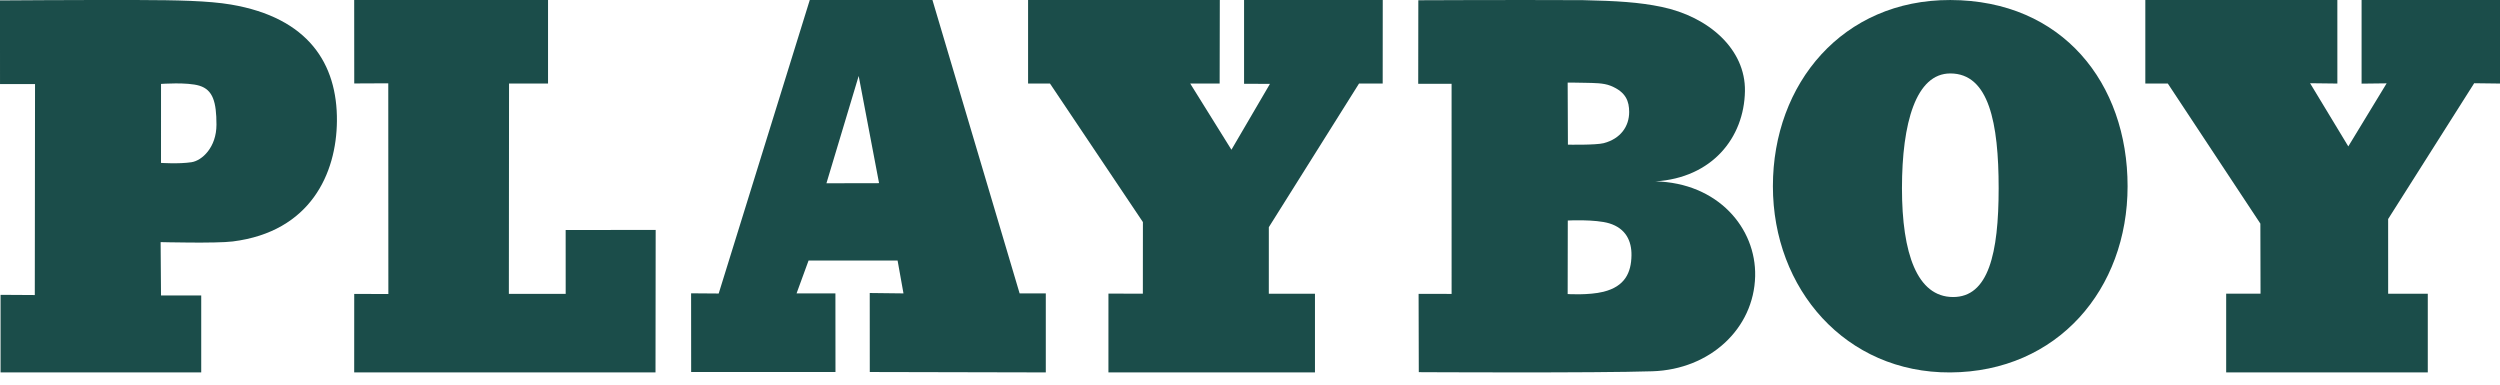
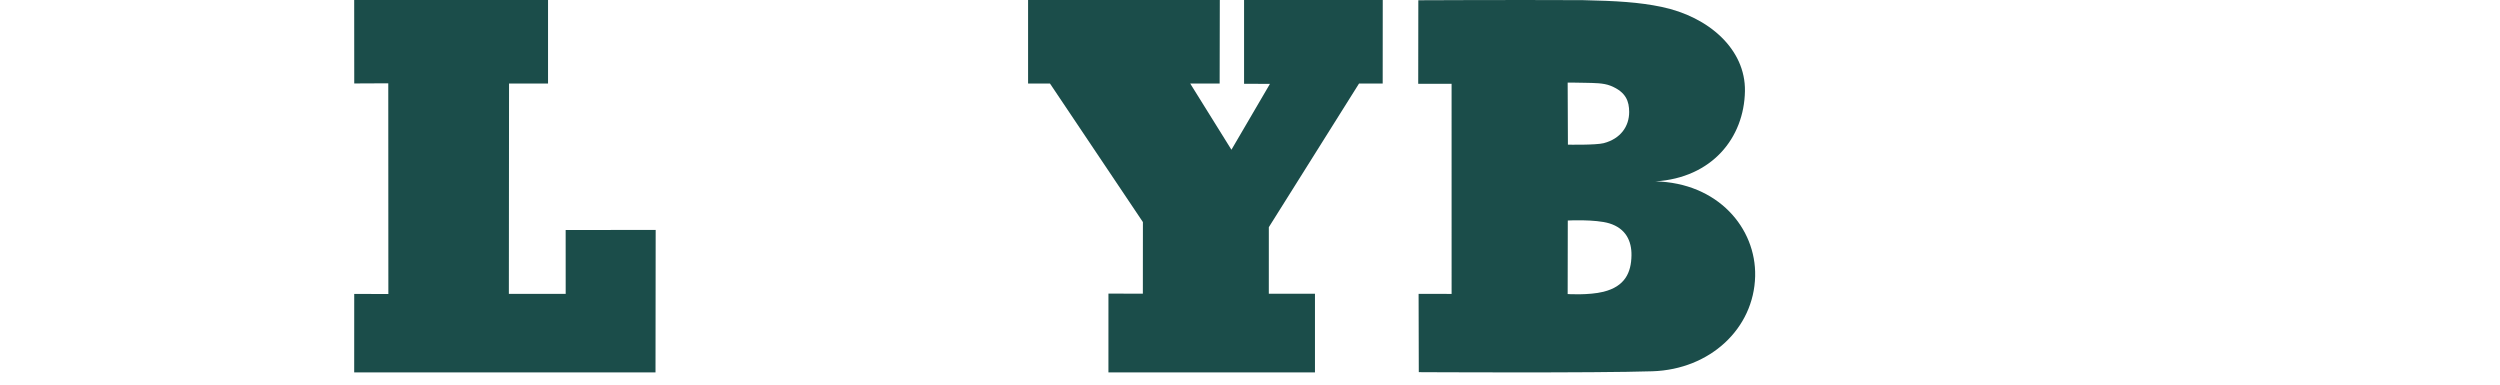
<svg xmlns="http://www.w3.org/2000/svg" fill="none" height="26" viewBox="0 0 169 26" width="169">
  <g fill="#1b4d4a">
    <path d="m105.991 9.779s1.889.036 2.418-.101c1.149-.299 1.725-1.143 1.723-2.11-.003-.698-.194-1.343-1.255-1.77-.493-.198-1.137-.185-1.702-.2-.623-.017-1.201-.016-1.201-.016zm-.017 10.099s1.425.091 2.415-.154c1.461-.362 1.88-1.296 1.899-2.457.017-.978-.387-1.829-1.501-2.169-.942-.286-2.805-.191-2.805-.191zm-10.095-19.861s6.196-.031 11.122-.007c2.298.05 3.803.141 5.305.452 3.222.667 5.698 2.88 5.652 5.693-.052 3.177-2.242 5.867-6.05 6.106 4.204.1 6.818 3.143 6.74 6.415-.085 3.543-3.053 6.293-6.933 6.422-3.803.126-15.805.06-15.805.06l-.013-5.291 2.231.001-.001-14.204-2.256-.001z" />
-     <path d="m132.015 20.079c2.402.014 3.094-2.932 3.094-7.353 0-4.421-.658-7.761-3.268-7.761-2.32 0-3.268 3.34-3.268 7.761 0 4.421 1.03 7.339 3.442 7.353zm-12.167-7.491c0-6.952 4.726-12.602 11.989-12.587 7.598.015 11.988 5.636 11.988 12.587 0 6.952-4.726 12.549-11.988 12.588-7.068.038-11.989-5.636-11.989-12.588z" />
-     <path d="m2.368 5.685-.016 14.26-2.314-.014v5.244h13.565v-5.203h-2.718l-.027-3.605s3.762.096 4.872-.044c5.27-.661 7.016-4.608 7.046-8.138.034-3.875-1.926-6.989-7.167-7.878-1.518-.257-3.7-.299-6.216-.305-4.481-.011-9.394.027-9.394.027l.002 5.655zm8.517-.012s1.78-.133 2.6.122c.906.28 1.148 1.097 1.148 2.632 0 1.536-.976 2.432-1.691 2.539-.855.129-2.058.046-2.058.046z" />
    <path d="m23.947 5.642-.004-5.642h13.104l0 5.649h-2.636l-.012 14.217h3.841l-.002-4.318 6.085-.005-.011 9.632h-20.369l.002-5.306 2.308.006-.006-14.244z" />
-     <path d="m55.867 12.389 3.558-.007-1.378-7.247zm-1.126-12.389h8.292l5.893 19.834h1.77v5.341l-11.899-.027-.003-5.341 2.281.027-.398-2.22h-6.019l-.811 2.22h2.627l.004 5.313h-9.756l-.004-5.319 1.865.014z" />
    <path d="m69.498 5.649v-5.649h12.961l-.011 5.649h-1.988l2.785 4.473 2.605-4.454-1.751-.002v-5.666h9.375l-.004 5.649h-1.601l-6.096 9.708-.001 4.5h3.12v5.318h-13.962l.001-5.328 2.326.006.004-4.84-6.281-9.364z" />
-     <path d="m145.024 5.648v-5.648h12.981l.001 5.648-1.844-.022 2.583 4.27 2.591-4.262-1.693.02v-5.654h9.357v5.648l-1.746-.022-5.816 9.18.001 5.05h2.679v5.318h-13.629v-5.324l2.323.002-.011-4.736-6.257-9.469z" />
  </g>
</svg>